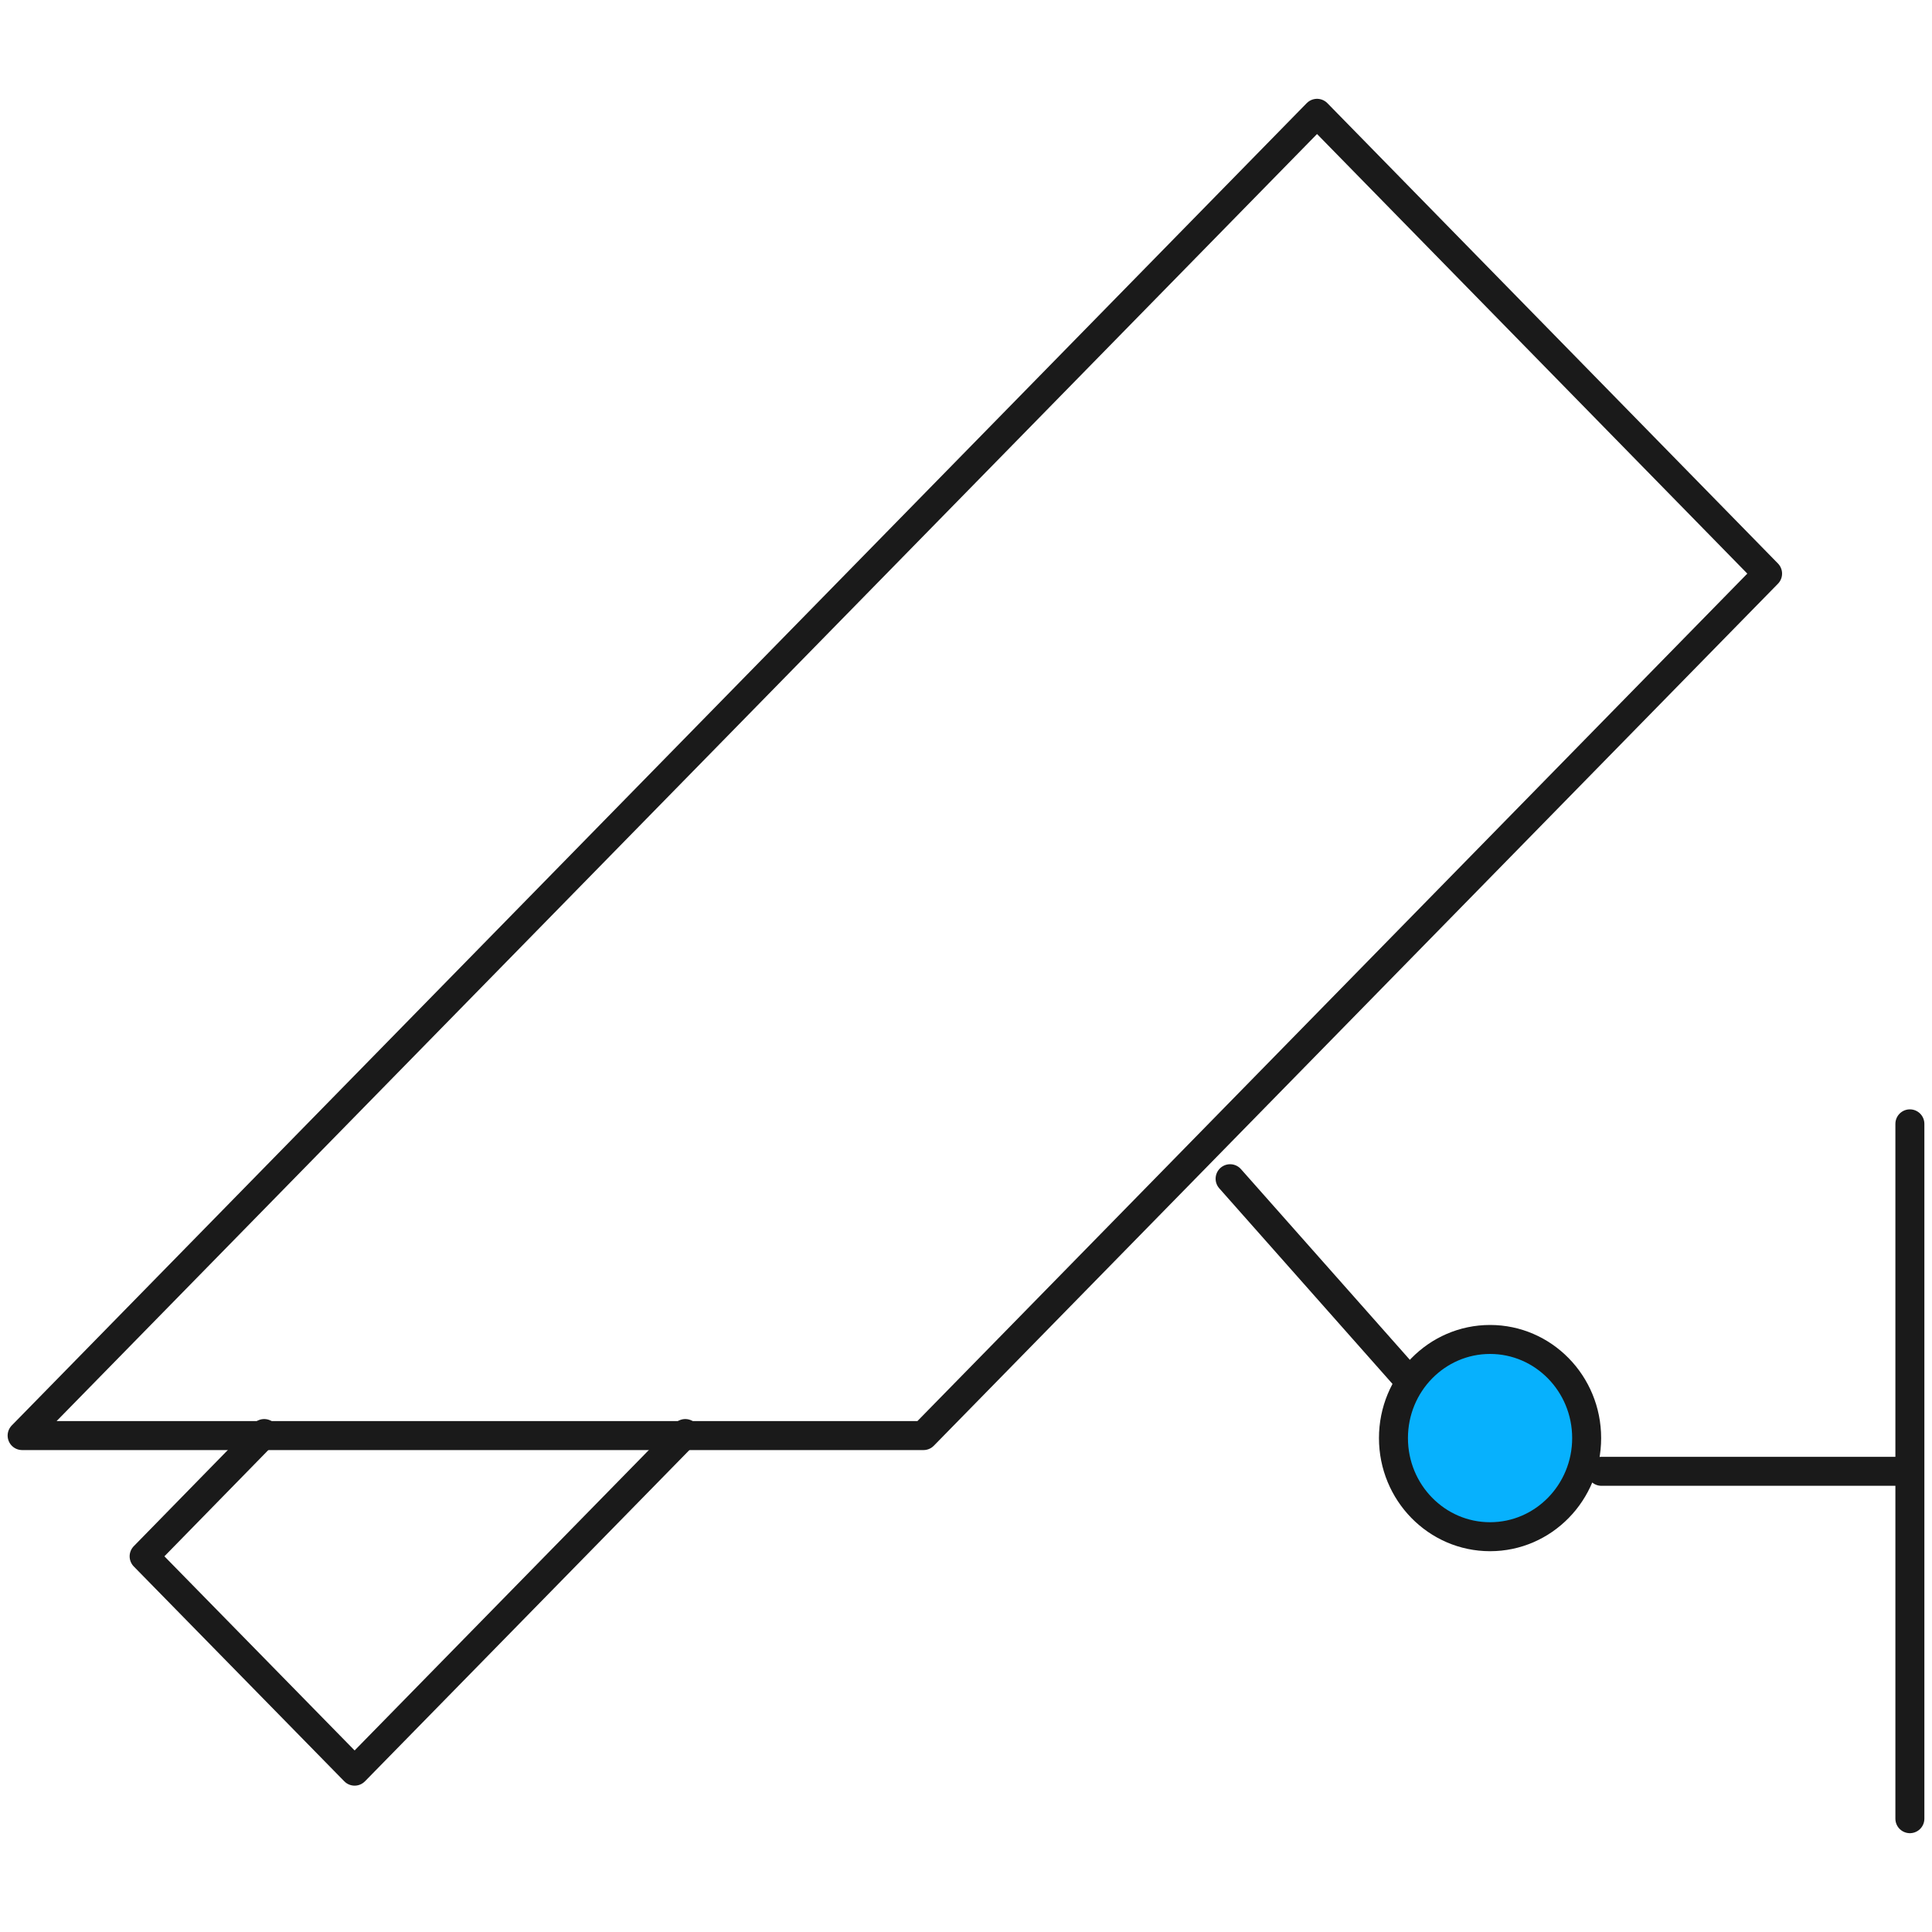
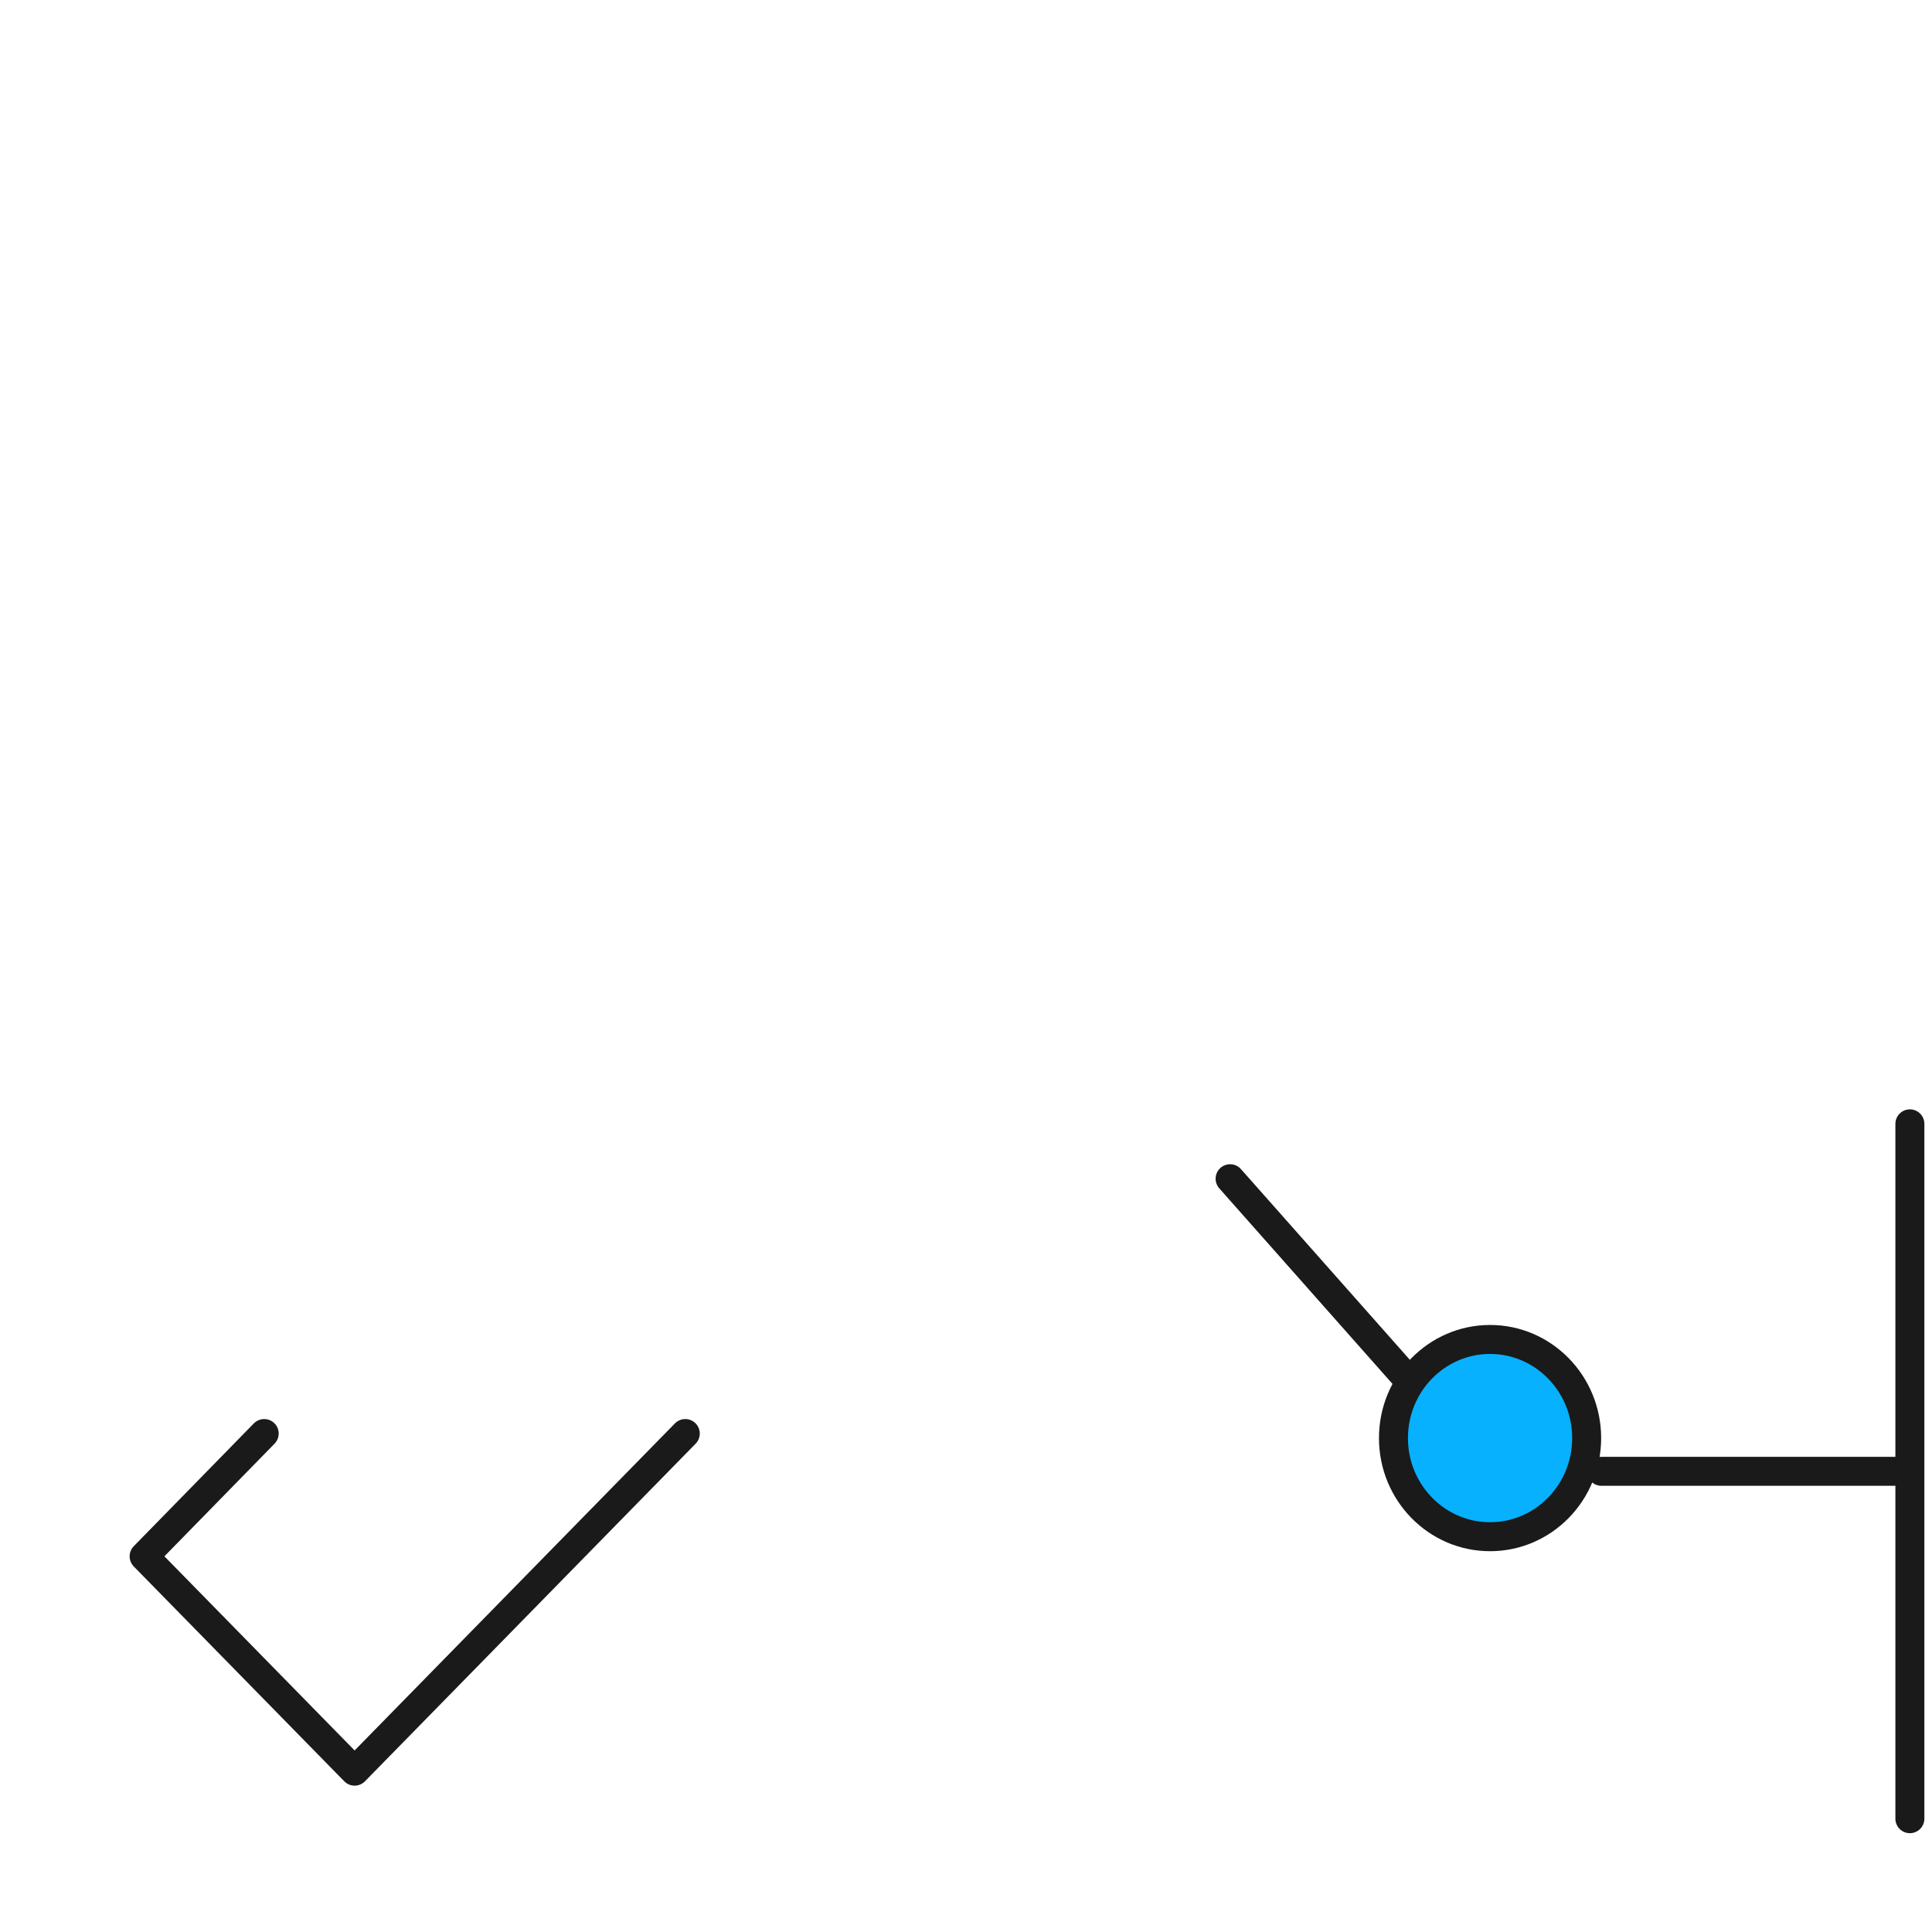
<svg xmlns="http://www.w3.org/2000/svg" id="Layer_1" data-name="Layer 1" viewBox="0 0 200 200">
  <defs>
    <style>
      .cls-1 {
        fill: #07b1fd;
      }

      .cls-1, .cls-2 {
        stroke: #1a1a1a;
        stroke-linecap: round;
        stroke-linejoin: round;
        stroke-width: 3px;
      }

      .cls-2 {
        fill: none;
      }
    </style>
  </defs>
  <path id="Path_7399" data-name="Path 7399" class="cls-1" d="M197.71,188.27v-71.93M144.25,148.87c0-5.64,4.48-10.21,10-10.21s10,4.57,10,10.21c0,5.64-4.48,10.21-10,10.21h0c-5.52,0-10-4.57-10-10.21ZM197.03,152.31h-31.25M127.34,122.02l18.36,20.73" />
-   <path id="Path_7400" data-name="Path 7400" class="cls-2" d="M182.98,59.38l-87.38,89.23H2.29L136.34,11.73l46.64,47.65Z" />
  <path id="Path_7401" data-name="Path 7401" class="cls-2" d="M70.94,148.4l-34.23,34.95-21.79-22.24,12.43-12.71" />
</svg>